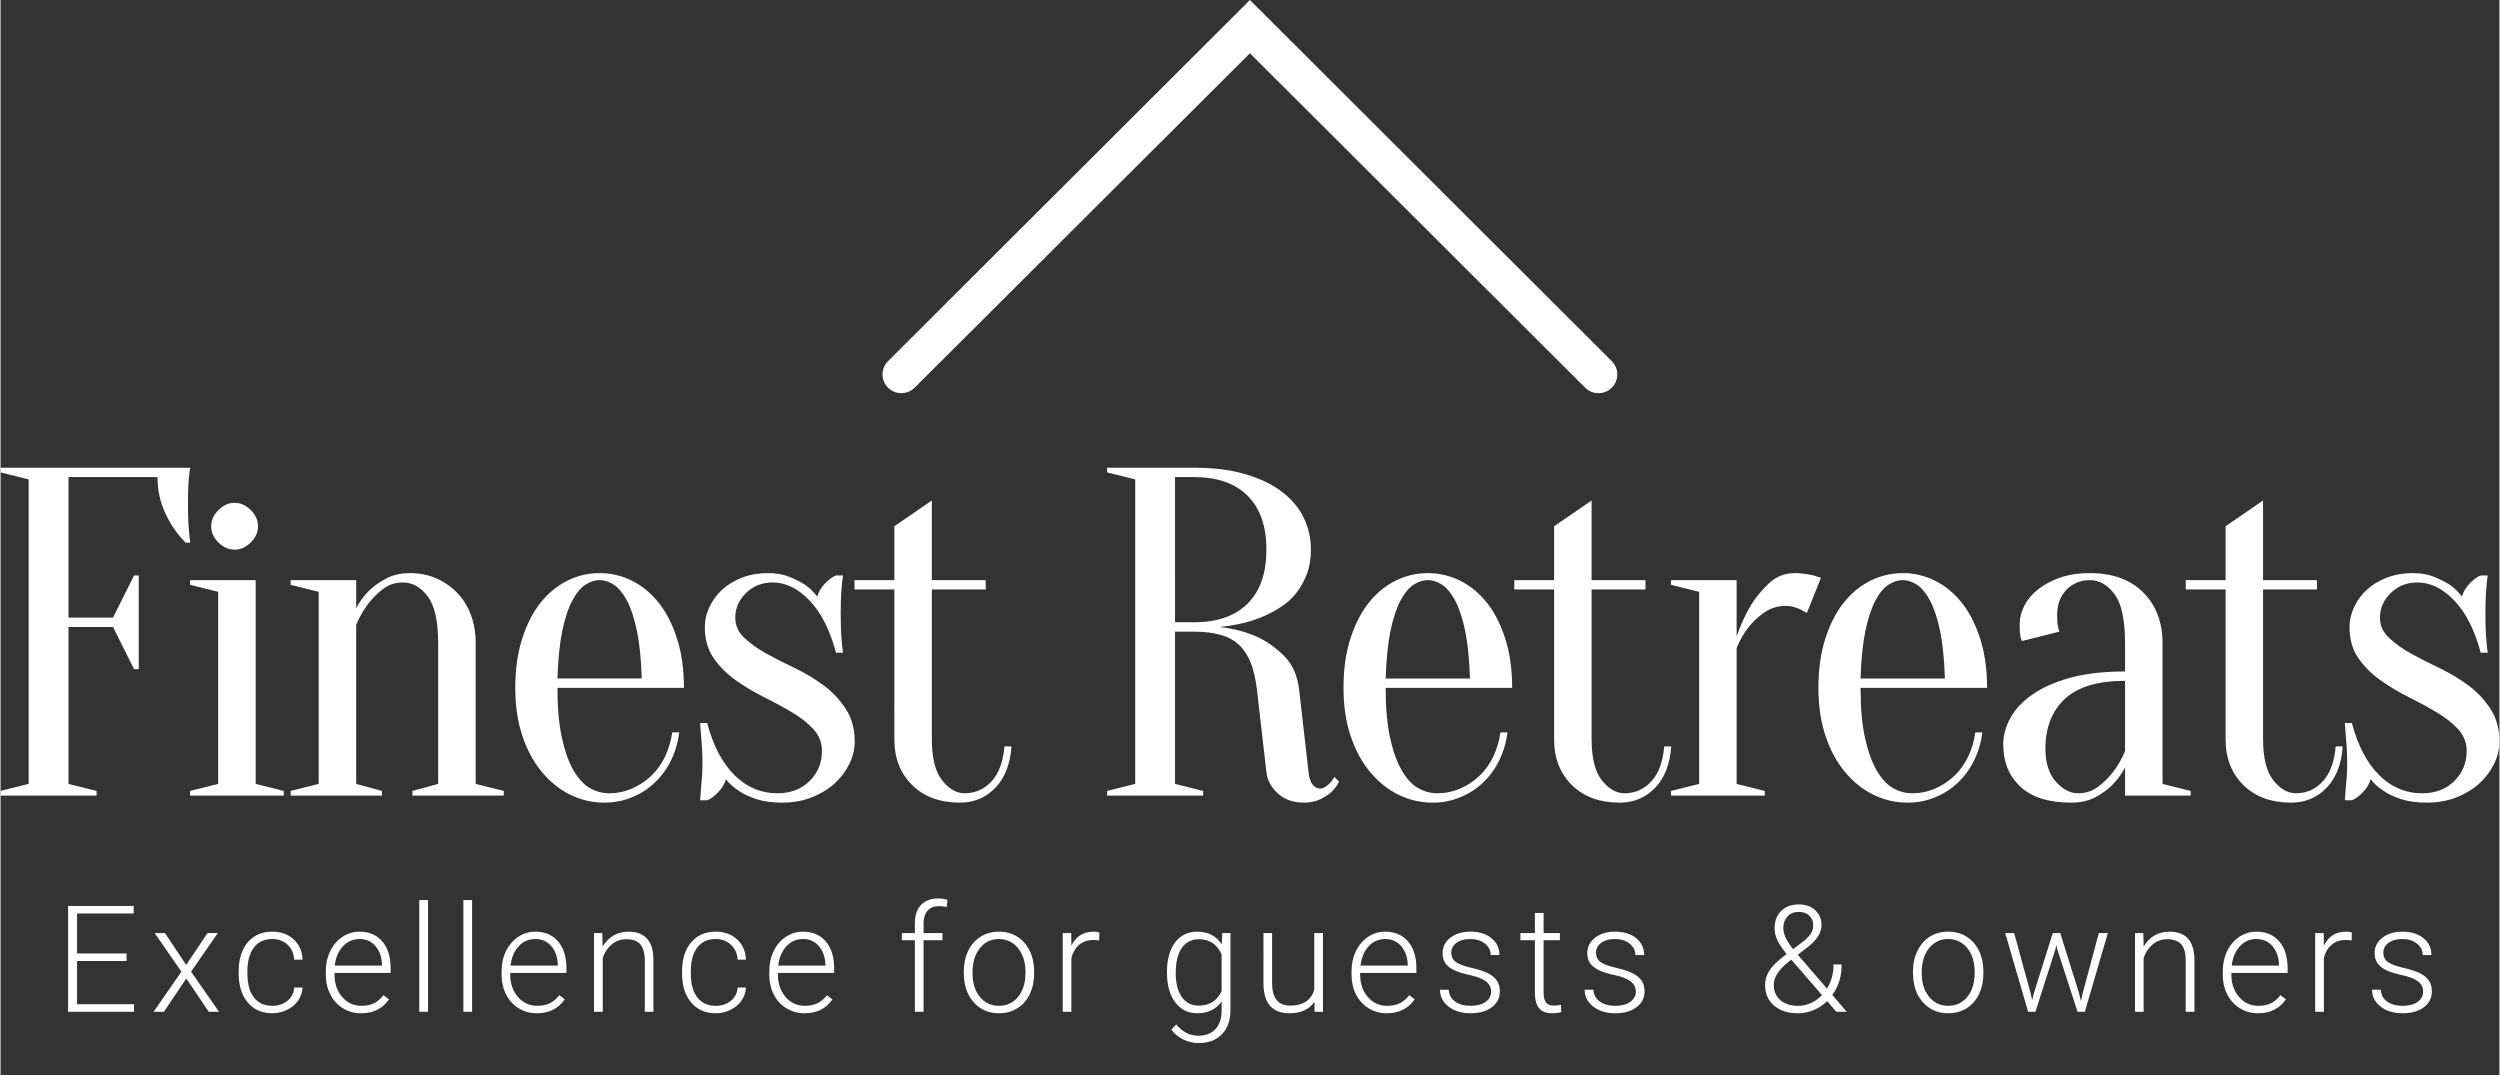
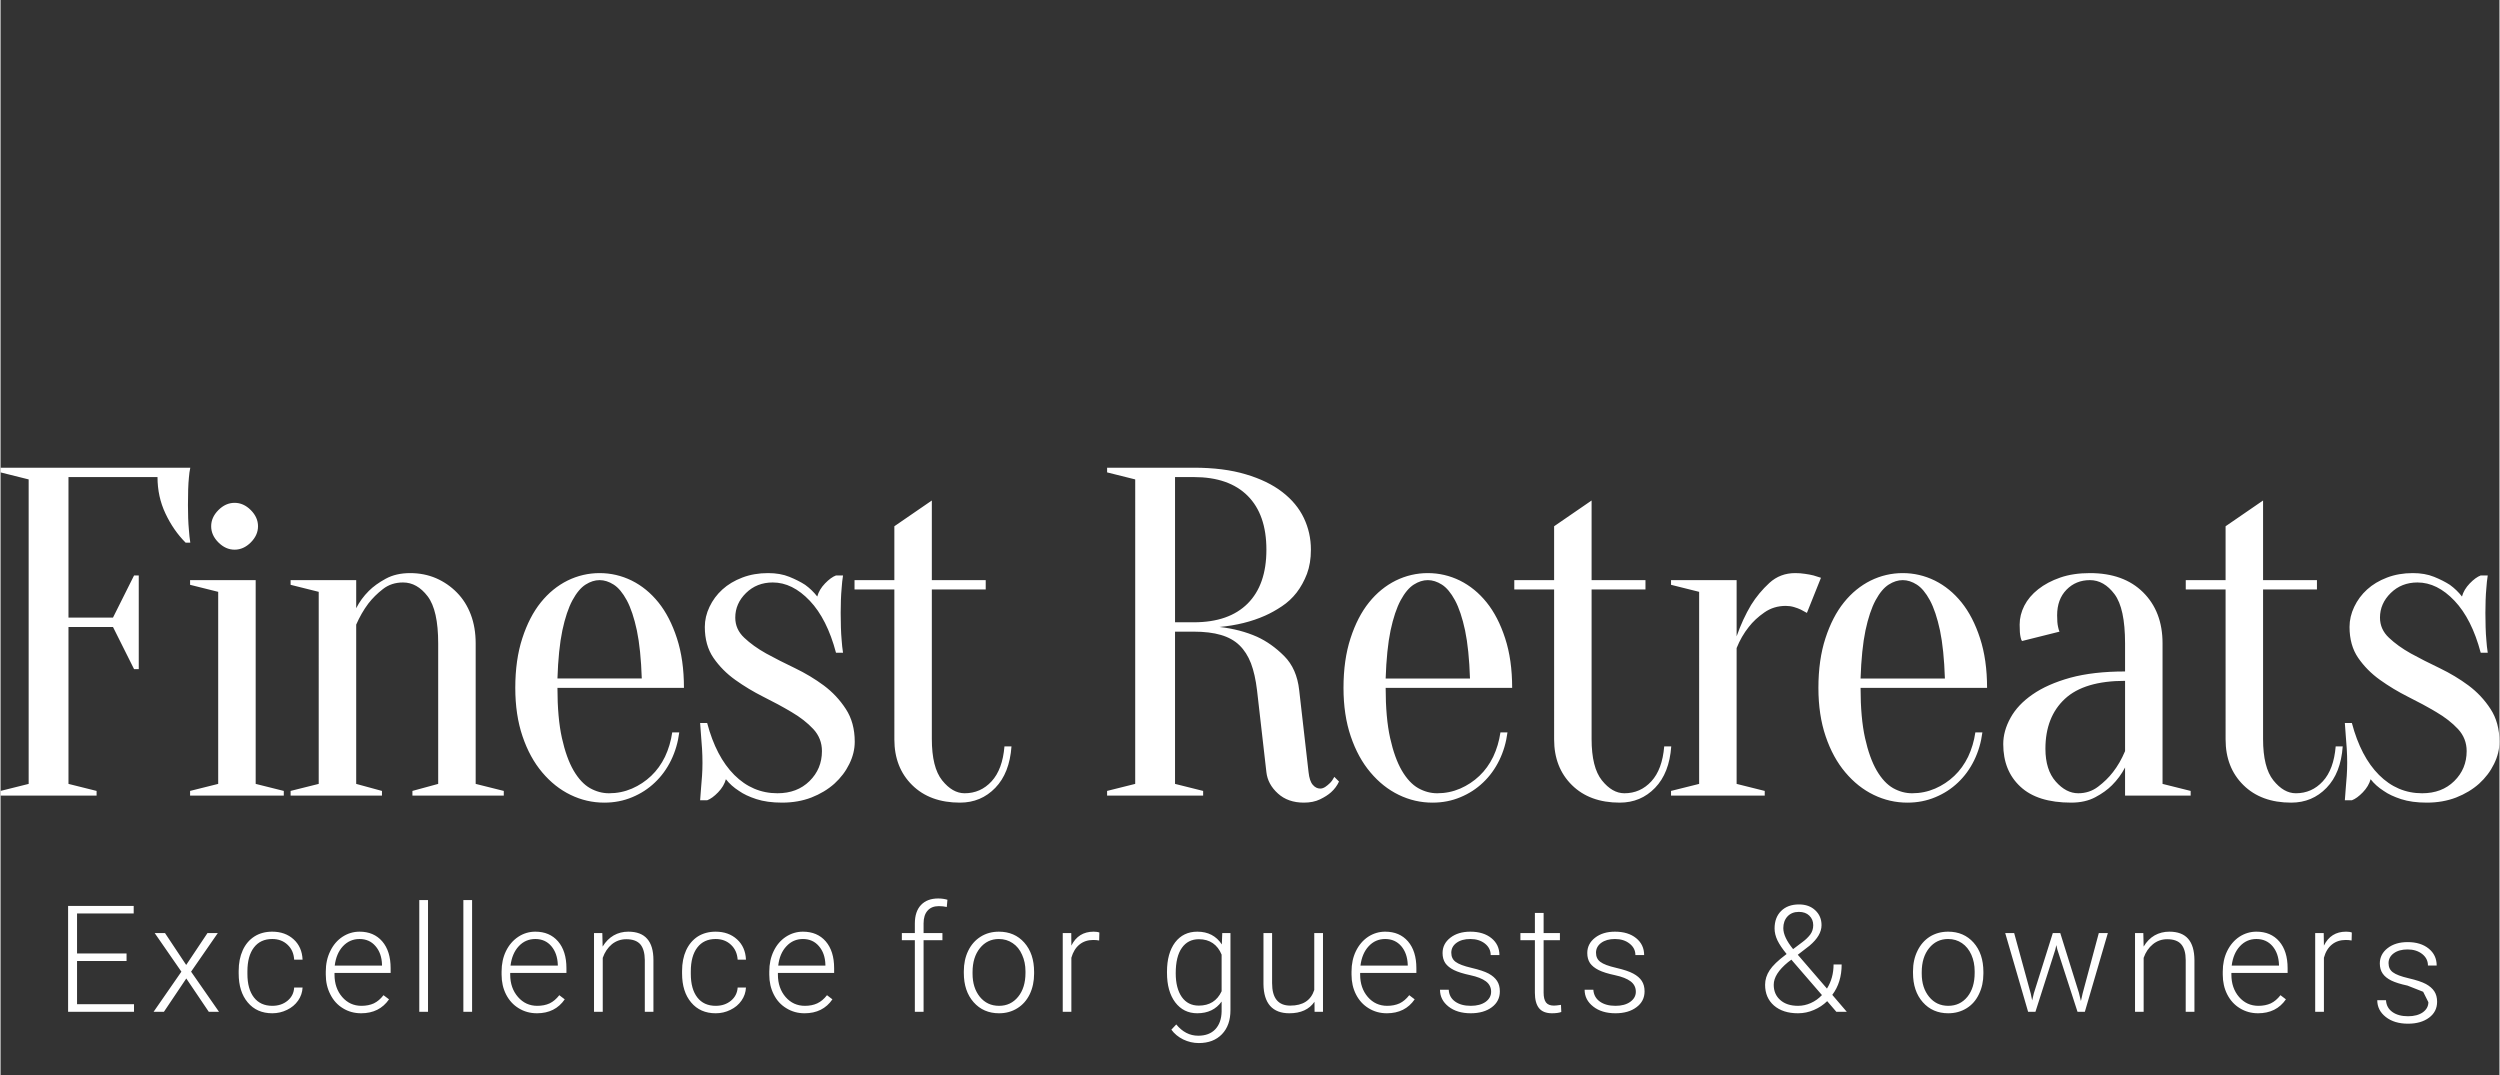
<svg xmlns="http://www.w3.org/2000/svg" width="5000" height="2150" viewBox="0 0 234.672 100.953">
  <rect x="0" y="0" width="234.672" height="100.953" fill="#333333" stroke="none" />
  <svg width="69" viewBox="0 0 100 53.512" preserveAspectRatio="none" height="36.922" x="82.828">
    <svg data-color="1" viewBox="0 23.244 100 53.512" width="100" height="53.512" fill="#FFF">
-       <path d="M50 23.244L.75 72.4c-1 1-1 2.613 0 3.615a2.576 2.576 0 0 0 3.626-.011L50 30.493l45.624 45.512c1.001 1 2.625 1 3.626.011 1-1 1-2.615 0-3.615L50 23.244z" />
-     </svg>
+       </svg>
  </svg>
  <svg width="234.672" viewBox="1.98 8.58 234.68 31.46" overflow="visible" preserveAspectRatio="none" height="31.453" y="43.922">
    <path fill="#FFF" d="M12.54 23.54H8.36v14.74l2.64.66v.44H1.98v-.44l2.64-.66V9.68l-2.64-.66v-.44H19.8q-.09.4-.13.92-.05.49-.07 1.13-.02.63-.02 1.47 0 .62.02 1.21t.07 1.12q.04.62.13 1.19h-.44q-1.14-1.14-1.89-2.73-.75-1.58-.75-3.43H8.36v13.2h4.18l1.98-3.96h.44v8.8h-.44l-1.98-3.96zm7.24 15.4l2.64-.66V20.24l-2.64-.66v-.44h6.16v19.14l2.64.66v.44h-8.8v-.44zm6.38-24.86q0 .84-.68 1.52t-1.52.68q-.84 0-1.52-.68t-.68-1.52q0-.84.68-1.52t1.52-.68q.84 0 1.52.68t.68 1.52zm3.06 24.86l2.64-.66V20.24l-2.64-.66v-.44h6.16v2.64q.44-.88 1.19-1.63.61-.61 1.58-1.14.97-.53 2.29-.53t2.44.48q1.12.49 1.96 1.35.84.85 1.3 2.06.46 1.21.46 2.71v13.2l2.64.66v.44h-8.58v-.44l2.42-.66v-13.2q0-3.12-.99-4.42-.99-1.3-2.31-1.3-1.1 0-1.89.62-.79.61-1.37 1.36-.66.88-1.14 1.98v14.96l2.42.66v.44h-8.58v-.44zm36.94-9.68H54.28q0 2.82.42 4.71.42 1.89 1.1 3.06.68 1.16 1.54 1.65.86.48 1.78.48 1.14 0 2.16-.44 1.01-.44 1.8-1.19t1.3-1.8q.5-1.06.68-2.29h.66q-.18 1.41-.77 2.62-.59 1.21-1.52 2.09-.92.88-2.13 1.38-1.21.51-2.62.51-1.67 0-3.17-.73-1.49-.72-2.66-2.11-1.17-1.38-1.85-3.39-.68-2-.68-4.55 0-2.64.66-4.66.66-2.03 1.74-3.37 1.08-1.34 2.51-2.05 1.43-.7 3.01-.7 1.58 0 3.01.7 1.43.71 2.51 2.05 1.08 1.34 1.74 3.37.66 2.02.66 4.66zm-7.92-10.12q-.66 0-1.32.42t-1.23 1.47q-.57 1.06-.95 2.84-.37 1.78-.46 4.51h7.92q-.09-2.73-.46-4.51-.38-1.78-.95-2.84-.57-1.05-1.23-1.47-.66-.42-1.32-.42zm17.14 20.9q-1.41 0-2.42-.33t-1.63-.77q-.75-.48-1.23-1.1-.18.66-.73 1.23t-1.03.75h-.66q.04-.57.09-1.19.04-.53.09-1.12.04-.59.04-1.21 0-.66-.04-1.32l-.09-1.19q-.05-.61-.09-1.23h.66q.84 3.17 2.55 4.88 1.72 1.72 4.05 1.72 1.85 0 3.01-1.14 1.17-1.15 1.17-2.82 0-1.19-.81-2.07-.82-.88-2.05-1.6-1.23-.73-2.64-1.43-1.41-.71-2.64-1.59-1.23-.88-2.05-2.07-.81-1.18-.81-2.9 0-.97.44-1.89.44-.93 1.21-1.63.77-.7 1.87-1.12 1.1-.42 2.42-.42 1.14 0 2 .35.86.35 1.48.75.66.48 1.14 1.1.18-.66.73-1.23t1.03-.75h.66q-.09.57-.13 1.19-.05.53-.07 1.14-.02.62-.02 1.19 0 .66.02 1.34t.07 1.21q.04.62.13 1.19h-.66q-.84-3.17-2.46-4.88-1.63-1.72-3.48-1.72-1.5 0-2.51.99-1.01.99-1.01 2.31 0 1.1.84 1.89.83.79 2.06 1.48 1.24.68 2.71 1.38 1.47.71 2.71 1.63 1.23.92 2.06 2.2.84 1.28.84 3.08 0 1.06-.51 2.09-.5 1.03-1.4 1.85-.91.81-2.16 1.3-1.25.48-2.75.48zm14.06-20.9h5.06v.88h-5.06v14.04q0 2.68.97 3.89t2.11 1.21q1.5 0 2.53-1.12 1.03-1.12 1.21-3.28h.66q-.18 2.51-1.52 3.89-1.34 1.39-3.32 1.39-2.82 0-4.49-1.65-1.67-1.65-1.67-4.29V20.02h-3.74v-.88h3.74v-5.06l3.52-2.42v7.48zM105.9 8.58h8.14q2.82 0 4.88.62 2.07.61 3.44 1.67 1.36 1.05 2.02 2.44.66 1.39.66 2.97 0 1.28-.37 2.27-.38.99-.97 1.76-.6.77-1.39 1.29-.79.53-1.58.88-1.89.84-4.27 1.06 1.94.22 3.52.92 1.36.62 2.55 1.81 1.19 1.19 1.41 3.21l.88 7.7q.09.84.4 1.19.3.35.7.35.22 0 .46-.15.24-.16.46-.38.22-.22.4-.57l.44.44q-.26.57-.75 1.01-.39.35-1.03.66-.64.31-1.52.31-1.5 0-2.44-.86-.95-.86-1.08-2l-.88-7.7q-.18-1.5-.57-2.53-.4-1.03-1.08-1.69-.68-.66-1.74-.97-1.05-.31-2.55-.31h-1.76v14.3l2.64.66v.44h-9.02v-.44l2.64-.66V9.68l-2.64-.66v-.44zm14.96 7.7q0-3.3-1.76-5.06-1.76-1.76-5.06-1.76h-1.76V23.1h1.76q3.3 0 5.06-1.76 1.76-1.76 1.76-5.06zm23.08 12.98h-11.88q0 2.82.42 4.71.42 1.89 1.1 3.06.68 1.16 1.54 1.65.86.48 1.78.48 1.14 0 2.16-.44 1.01-.44 1.8-1.19t1.3-1.8q.5-1.06.68-2.29h.66q-.18 1.41-.77 2.62-.59 1.21-1.52 2.09-.92.88-2.13 1.38-1.21.51-2.62.51-1.67 0-3.17-.73-1.49-.72-2.66-2.11-1.17-1.38-1.85-3.39-.68-2-.68-4.55 0-2.64.66-4.66.66-2.03 1.74-3.37 1.08-1.34 2.51-2.05 1.43-.7 3.01-.7 1.58 0 3.01.7 1.43.71 2.51 2.05 1.08 1.34 1.74 3.37.66 2.02.66 4.66zm-7.92-10.12q-.66 0-1.32.42t-1.23 1.47q-.57 1.06-.95 2.84-.37 1.78-.46 4.51h7.92q-.09-2.73-.46-4.51-.38-1.78-.95-2.84-.57-1.05-1.23-1.47-.66-.42-1.32-.42zm15.38 0h5.06v.88h-5.06v14.04q0 2.68.97 3.89t2.11 1.21q1.5 0 2.53-1.12 1.03-1.12 1.21-3.28h.66q-.18 2.51-1.52 3.89-1.34 1.39-3.32 1.39-2.82 0-4.49-1.65-1.67-1.65-1.67-4.29V20.02h-3.74v-.88h3.74v-5.06l3.52-2.42v7.48zm13.62 6.38v12.76l2.64.66v.44h-8.8v-.44l2.64-.66V20.24l-2.64-.66v-.44h6.16v5.28q.57-1.63 1.36-2.95.71-1.14 1.72-2.07 1.01-.92 2.42-.92.48 0 .92.07.44.06.8.15.39.13.7.22l-1.32 3.3q-.26-.13-.57-.31-.27-.13-.64-.24-.37-.11-.77-.11-1.14 0-2.02.62-.88.61-1.46 1.36-.7.88-1.14 1.98zm23.52 3.74h-11.88q0 2.82.42 4.71.42 1.89 1.1 3.06.68 1.16 1.54 1.65.86.48 1.78.48 1.14 0 2.16-.44 1.01-.44 1.8-1.19t1.3-1.8q.5-1.06.68-2.29h.66q-.18 1.41-.77 2.62-.59 1.21-1.52 2.09-.92.88-2.13 1.38-1.21.51-2.62.51-1.67 0-3.17-.73-1.49-.72-2.66-2.11-1.17-1.38-1.85-3.39-.68-2-.68-4.55 0-2.64.66-4.66.66-2.03 1.74-3.37 1.08-1.34 2.51-2.05 1.43-.7 3.01-.7 1.58 0 3.01.7 1.43.71 2.51 2.05 1.08 1.34 1.74 3.37.66 2.02.66 4.66zm-7.92-10.12q-.66 0-1.32.42t-1.23 1.47q-.57 1.06-.95 2.84-.37 1.78-.46 4.51h7.92q-.09-2.73-.46-4.51-.38-1.78-.95-2.84-.57-1.05-1.23-1.47-.66-.42-1.32-.42zM201.5 35.2v-6.6q-3.83 0-5.65 1.69-1.83 1.7-1.83 4.69 0 1.98.97 3.08t2.11 1.1q1.06 0 1.87-.62.81-.61 1.39-1.36.66-.84 1.14-1.98zm-3.3-16.06q-1.32 0-2.2.9-.88.9-.88 2.4 0 .35.02.62.02.26.07.48.04.22.13.44l-3.52.88q-.09-.13-.13-.35-.05-.22-.07-.49-.02-.26-.02-.7 0-.92.44-1.78t1.3-1.54q.86-.68 2.07-1.1 1.21-.42 2.79-.42 3.17 0 4.99 1.8 1.83 1.81 1.83 4.8v13.2l2.64.66v.44h-6.16v-2.64q-.48.92-1.23 1.67-.62.62-1.56 1.12-.95.51-2.27.51-3.17 0-4.77-1.5-1.61-1.49-1.61-4 0-1.23.68-2.46.68-1.24 2.07-2.2 1.39-.97 3.54-1.57 2.16-.59 5.15-.59v-2.64q0-3.3-.99-4.62-.99-1.32-2.31-1.32zm16.26 0h5.06v.88h-5.06v14.04q0 2.68.97 3.89t2.11 1.21q1.5 0 2.53-1.12 1.03-1.12 1.21-3.28h.66q-.18 2.51-1.52 3.89-1.34 1.39-3.32 1.39-2.82 0-4.49-1.65-1.67-1.65-1.67-4.29V20.02h-3.74v-.88h3.74v-5.06l3.52-2.42v7.48zm15.38 20.9q-1.41 0-2.42-.33t-1.63-.77q-.75-.48-1.23-1.1-.18.66-.73 1.23t-1.03.75h-.66q.04-.57.09-1.19.04-.53.09-1.12.04-.59.04-1.21 0-.66-.04-1.32l-.09-1.19q-.05-.61-.09-1.23h.66q.84 3.17 2.55 4.88 1.72 1.72 4.05 1.72 1.85 0 3.01-1.14 1.17-1.15 1.17-2.82 0-1.19-.81-2.07-.82-.88-2.05-1.6-1.23-.73-2.64-1.43-1.41-.71-2.64-1.59-1.23-.88-2.05-2.07-.81-1.18-.81-2.9 0-.97.44-1.89.44-.93 1.21-1.63.77-.7 1.87-1.12 1.1-.42 2.42-.42 1.14 0 2 .35.86.35 1.48.75.66.48 1.14 1.1.18-.66.73-1.23t1.03-.75h.66q-.09.57-.13 1.19-.05.53-.07 1.14-.02.62-.02 1.19 0 .66.02 1.34t.07 1.21q.04.62.13 1.19h-.66q-.84-3.17-2.46-4.88-1.63-1.72-3.48-1.72-1.5 0-2.51.99-1.01.99-1.01 2.31 0 1.1.84 1.89.83.79 2.06 1.48 1.24.68 2.71 1.38 1.47.71 2.71 1.63 1.23.92 2.06 2.2.84 1.28.84 3.08 0 1.06-.51 2.09-.5 1.03-1.4 1.85-.91.81-2.16 1.3-1.25.48-2.75.48z" />
  </svg>
  <svg width="221.984" viewBox="1.26 2.34 221.99 13.59" overflow="visible" preserveAspectRatio="none" height="13.578" x="6.344" y="84.375">
-     <path fill="#FFF" d="M6.75 7.51v.71H2.1v4.06h5.35v.71H1.26V3.04h6.16v.71H2.1v3.76h4.65zm3.61-1.92l1.99 3 2-3h.97l-2.51 3.63 2.62 3.77h-.96l-2.11-3.13-2.1 3.13h-.97l2.61-3.77-2.51-3.63h.97zm10.08 6.84q.85 0 1.43-.48t.62-1.24h.79q-.03.67-.42 1.23-.39.56-1.04.87-.65.32-1.38.32-1.46 0-2.31-1.02-.85-1.01-.85-2.72v-.24q0-1.1.38-1.94.38-.84 1.1-1.3.71-.45 1.67-.45 1.22 0 2.01.72.79.72.84 1.91h-.79q-.05-.87-.62-1.4-.57-.54-1.44-.54-1.11 0-1.72.8-.61.8-.61 2.24v.24q0 1.42.61 2.21t1.73.79zm8.34.7q-.95 0-1.71-.47-.76-.46-1.18-1.3-.43-.83-.43-1.86v-.29q0-1.07.42-1.92.41-.86 1.15-1.35.74-.48 1.6-.48 1.34 0 2.13.91.79.92.79 2.52v.45h-5.27v.16q0 1.26.72 2.1.72.83 1.81.83.66 0 1.16-.23.5-.24.91-.77l.52.39q-.91 1.31-2.62 1.31zm-.15-6.98q-.92 0-1.56.68-.63.68-.77 1.82h4.44v-.09q-.03-1.07-.61-1.74-.57-.67-1.5-.67zm6.43-3.66v10.5h-.82V2.49h.82zm4.14 0v10.5h-.82V2.49h.82zm6.09 10.64q-.95 0-1.71-.47-.76-.46-1.19-1.3-.42-.83-.42-1.86v-.29q0-1.07.41-1.92.42-.86 1.16-1.35.73-.48 1.6-.48 1.34 0 2.13.91.79.92.79 2.52v.45h-5.28v.16q0 1.26.73 2.1.72.83 1.81.83.66 0 1.16-.23.5-.24.91-.77l.51.39q-.9 1.31-2.61 1.31zm-.15-6.98q-.93 0-1.56.68t-.77 1.82h4.44v-.09q-.04-1.07-.61-1.74-.57-.67-1.5-.67zm5.51-.56h.78l.03 1.27q.42-.69 1.04-1.05.62-.35 1.37-.35 1.19 0 1.77.67.59.66.59 2v4.86h-.81V8.13q-.01-.99-.42-1.48-.42-.48-1.32-.48-.76 0-1.35.47-.58.48-.86 1.28v5.07h-.82v-7.4zm11.43 6.84q.85 0 1.43-.48t.63-1.24h.78q-.03.67-.42 1.23-.39.56-1.04.87-.64.32-1.38.32-1.46 0-2.31-1.02-.85-1.01-.85-2.72v-.24q0-1.1.38-1.94.39-.84 1.1-1.3.72-.45 1.67-.45 1.22 0 2.01.72.79.72.84 1.91h-.78q-.06-.87-.63-1.4-.57-.54-1.44-.54-1.11 0-1.72.8-.61.8-.61 2.24v.24q0 1.42.61 2.21t1.73.79zm8.34.7q-.94 0-1.7-.47-.77-.46-1.19-1.3-.42-.83-.42-1.86v-.29q0-1.07.41-1.92.41-.86 1.15-1.35.74-.48 1.6-.48 1.35 0 2.14.91.79.92.79 2.52v.45h-5.28v.16q0 1.26.72 2.1.72.83 1.82.83.65 0 1.15-.23.51-.24.92-.77l.51.39q-.9 1.31-2.62 1.31zm-.15-6.98q-.92 0-1.55.68-.64.68-.77 1.82h4.43v-.09q-.03-1.07-.61-1.74-.57-.67-1.5-.67zm11.33 6.84h-.82V6.26h-1.22v-.67h1.22V4.7q0-1.14.58-1.75.58-.61 1.61-.61.46 0 .87.12l-.06.68q-.35-.08-.75-.08-.68 0-1.05.42-.38.42-.38 1.2v.91h1.77v.67H81.6v6.73zm3.78-3.65v-.16q0-1.07.41-1.92.41-.85 1.17-1.33.75-.47 1.71-.47 1.48 0 2.39 1.03.92 1.04.92 2.75v.17q0 1.07-.41 1.93-.42.86-1.17 1.32-.75.47-1.71.47-1.47 0-2.39-1.04-.92-1.04-.92-2.75zm.82-.08v.15q0 1.32.68 2.17.69.85 1.81.85 1.1 0 1.79-.85t.69-2.24v-.16q0-.85-.32-1.55-.31-.71-.88-1.09-.57-.39-1.3-.39-1.09 0-1.78.86t-.69 2.25zm11.91-3.72l-.02.75q-.26-.05-.56-.05-.76 0-1.29.43t-.76 1.24v5.08h-.81v-7.4h.8l.01 1.18q.65-1.31 2.09-1.31.34 0 .54.08zm6.35 3.79v-.11q0-1.73.76-2.75.77-1.01 2.09-1.01 1.51 0 2.3 1.2l.04-1.07h.77v7.25q0 1.43-.8 2.26-.8.83-2.17.83-.77 0-1.47-.34-.7-.35-1.11-.92l.46-.49q.87 1.06 2.06 1.06 1.03 0 1.6-.6.58-.61.6-1.68v-.93q-.79 1.1-2.29 1.1-1.29 0-2.07-1.03-.77-1.03-.77-2.77zm.82.04q0 1.41.57 2.23.57.81 1.6.81 1.51 0 2.14-1.35V7.62q-.29-.71-.83-1.08-.54-.37-1.3-.37-1.03 0-1.6.81-.58.81-.58 2.39zm13.04 3.62l-.01-.94q-.74 1.08-2.36 1.08-1.18 0-1.8-.69-.61-.69-.63-2.04V5.59h.81v4.71q0 2.11 1.71 2.11 1.78 0 2.25-1.47V5.59h.82v7.4h-.79zm6.78.14q-.94 0-1.7-.47-.76-.46-1.19-1.3-.42-.83-.42-1.86v-.29q0-1.07.41-1.92.42-.86 1.15-1.35.74-.48 1.6-.48 1.35 0 2.14.91.79.92.79 2.52v.45h-5.28v.16q0 1.26.72 2.1.72.83 1.82.83.65 0 1.16-.23.5-.24.91-.77l.51.39q-.9 1.31-2.62 1.31zm-.15-6.98q-.92 0-1.55.68t-.77 1.82h4.44v-.09q-.04-1.07-.61-1.74-.58-.67-1.51-.67zm9.95 4.96q0-.61-.49-.98t-1.47-.58q-.98-.21-1.53-.48-.54-.27-.81-.65-.26-.39-.26-.95 0-.87.73-1.44t1.88-.57q1.23 0 1.98.61t.75 1.59h-.82q0-.65-.54-1.08-.55-.43-1.37-.43-.81 0-1.3.36t-.49.93q0 .56.41.86.41.31 1.48.56 1.08.25 1.62.54.53.29.79.69.26.4.26.98 0 .93-.75 1.49-.76.57-1.98.57-1.29 0-2.09-.63-.8-.63-.8-1.58h.82q.04.71.6 1.11.56.4 1.47.4.86 0 1.39-.37.52-.38.52-.95zm4.11-7.41h.82v1.89h1.53v.67h-1.53v4.93q0 .62.22.92.23.3.75.3.2 0 .66-.07l.03.67q-.32.12-.87.12-.84 0-1.23-.49-.38-.49-.38-1.44V6.26h-1.36v-.67h1.36V3.7zm9.48 7.41q0-.61-.49-.98t-1.47-.58q-.99-.21-1.53-.48t-.81-.65q-.26-.39-.26-.95 0-.87.73-1.44t1.87-.57q1.24 0 1.99.61t.75 1.59h-.82q0-.65-.55-1.08-.54-.43-1.37-.43-.8 0-1.29.36t-.49.93q0 .56.41.86.4.31 1.48.56 1.08.25 1.61.54.54.29.8.69.26.4.26.98 0 .93-.76 1.49-.75.57-1.97.57-1.29 0-2.09-.63-.81-.63-.81-1.58h.82q.05.71.61 1.11.56.4 1.47.4.86 0 1.38-.37.53-.38.53-.95zm14.07-3.48l.09-.07q-.59-.72-.86-1.28-.27-.57-.27-1.12 0-1.04.62-1.65.62-.61 1.67-.61.95 0 1.53.55.59.55.59 1.4 0 .98-1.13 1.93l-1.1.85 2.74 3.18q.62-1 .62-2.27h.76q0 1.69-.88 2.86l1.36 1.59h-.98l-.86-1q-.54.53-1.25.83-.71.31-1.49.31-1.42 0-2.26-.73-.83-.73-.83-1.95 0-.72.43-1.37.42-.64 1.5-1.45zm1.16 4.8q.62 0 1.2-.26.59-.26 1.05-.75l-2.78-3.22-.09-.11-.32.24q-1.34 1.1-1.34 2.12 0 .9.62 1.44.61.54 1.66.54zm-1.38-7.3q0 .84.92 1.97l.9-.68q.43-.32.71-.69.28-.38.28-.88 0-.54-.37-.9-.36-.35-.98-.35-.67 0-1.07.43-.39.43-.39 1.1zm12.18 4.21v-.16q0-1.07.42-1.92.41-.85 1.16-1.33.76-.47 1.72-.47 1.47 0 2.39 1.03.92 1.04.92 2.75v.17q0 1.07-.42 1.93-.41.86-1.16 1.32-.76.47-1.72.47-1.47 0-2.39-1.04-.92-1.04-.92-2.75zm.82-.08v.15q0 1.32.69 2.17.69.85 1.8.85t1.8-.85q.68-.85.68-2.24v-.16q0-.85-.31-1.55-.32-.71-.88-1.09-.57-.39-1.3-.39-1.1 0-1.79.86t-.69 2.25zm8.68-3.67l1.56 5.7.13.63.16-.67 1.78-5.66h.7l1.75 5.61.19.78.16-.71 1.52-5.68h.85l-2.16 7.4h-.69l-1.9-5.87-.09-.4-.09.41-1.87 5.86h-.69l-2.15-7.4h.84zm11.35 0h.78l.03 1.27q.41-.69 1.03-1.05.63-.35 1.38-.35 1.19 0 1.77.67.58.66.59 2v4.86h-.82V8.13q0-.99-.42-1.48-.41-.48-1.32-.48-.76 0-1.34.47-.59.48-.87 1.28v5.07h-.81v-7.4zm11.55 7.54q-.94 0-1.7-.47-.76-.46-1.19-1.3-.42-.83-.42-1.86v-.29q0-1.07.41-1.92.42-.86 1.15-1.35.74-.48 1.6-.48 1.35 0 2.14.91.79.92.79 2.52v.45h-5.28v.16q0 1.26.72 2.1.72.83 1.82.83.65 0 1.16-.23.5-.24.91-.77l.51.39q-.9 1.31-2.62 1.31zm-.15-6.98q-.92 0-1.55.68t-.77 1.82h4.44v-.09q-.04-1.07-.61-1.74-.58-.67-1.51-.67zm8.96-.61l-.02.75q-.26-.05-.55-.05-.77 0-1.3.43t-.75 1.24v5.08h-.82v-7.4h.8l.02 1.18q.64-1.31 2.08-1.31.34 0 .54.08zm6.7 5.57q0-.61-.49-.98t-1.47-.58q-.98-.21-1.53-.48-.54-.27-.8-.65-.27-.39-.27-.95 0-.87.73-1.44t1.88-.57q1.23 0 1.98.61t.75 1.59h-.82q0-.65-.54-1.08-.55-.43-1.37-.43-.81 0-1.3.36t-.49.93q0 .56.41.86.41.31 1.48.56 1.08.25 1.62.54.53.29.79.69.26.4.26.98 0 .93-.75 1.49-.76.57-1.98.57-1.29 0-2.09-.63-.8-.63-.8-1.58h.82q.04.71.6 1.11.56.4 1.47.4.86 0 1.39-.37.52-.38.52-.95z" />
+     <path fill="#FFF" d="M6.75 7.51v.71H2.1v4.06h5.35v.71H1.26V3.04h6.16v.71H2.1v3.76h4.65zm3.61-1.92l1.99 3 2-3h.97l-2.51 3.63 2.62 3.77h-.96l-2.11-3.13-2.1 3.13h-.97l2.61-3.77-2.51-3.63h.97zm10.08 6.84q.85 0 1.43-.48t.62-1.24h.79q-.03.67-.42 1.23-.39.56-1.04.87-.65.32-1.38.32-1.46 0-2.31-1.02-.85-1.01-.85-2.72v-.24q0-1.1.38-1.94.38-.84 1.1-1.3.71-.45 1.67-.45 1.22 0 2.01.72.79.72.84 1.91h-.79q-.05-.87-.62-1.4-.57-.54-1.44-.54-1.11 0-1.72.8-.61.8-.61 2.24v.24q0 1.42.61 2.21t1.73.79zm8.34.7q-.95 0-1.71-.47-.76-.46-1.18-1.3-.43-.83-.43-1.86v-.29q0-1.07.42-1.92.41-.86 1.15-1.35.74-.48 1.6-.48 1.34 0 2.13.91.79.92.79 2.52v.45h-5.27v.16q0 1.26.72 2.1.72.83 1.81.83.66 0 1.16-.23.5-.24.91-.77l.52.39q-.91 1.31-2.62 1.31zm-.15-6.98q-.92 0-1.56.68-.63.68-.77 1.82h4.44v-.09q-.03-1.07-.61-1.74-.57-.67-1.5-.67zm6.43-3.66v10.5h-.82V2.49h.82zm4.14 0v10.5h-.82V2.49h.82zm6.09 10.64q-.95 0-1.71-.47-.76-.46-1.19-1.3-.42-.83-.42-1.86v-.29q0-1.07.41-1.92.42-.86 1.16-1.35.73-.48 1.6-.48 1.34 0 2.13.91.79.92.79 2.52v.45h-5.28v.16q0 1.26.73 2.1.72.83 1.81.83.66 0 1.16-.23.5-.24.91-.77l.51.39q-.9 1.31-2.61 1.31zm-.15-6.98q-.93 0-1.56.68t-.77 1.82h4.44v-.09q-.04-1.07-.61-1.74-.57-.67-1.5-.67zm5.51-.56h.78l.03 1.27q.42-.69 1.04-1.05.62-.35 1.37-.35 1.19 0 1.77.67.59.66.59 2v4.86h-.81V8.13q-.01-.99-.42-1.48-.42-.48-1.32-.48-.76 0-1.35.47-.58.48-.86 1.28v5.07h-.82v-7.4zm11.43 6.84q.85 0 1.43-.48t.63-1.24h.78q-.03.67-.42 1.23-.39.56-1.04.87-.64.32-1.38.32-1.46 0-2.31-1.02-.85-1.01-.85-2.72v-.24q0-1.1.38-1.94.39-.84 1.1-1.3.72-.45 1.67-.45 1.22 0 2.01.72.79.72.84 1.91h-.78q-.06-.87-.63-1.4-.57-.54-1.44-.54-1.11 0-1.72.8-.61.8-.61 2.24v.24q0 1.42.61 2.21t1.73.79zm8.34.7q-.94 0-1.7-.47-.77-.46-1.19-1.3-.42-.83-.42-1.86v-.29q0-1.07.41-1.92.41-.86 1.15-1.35.74-.48 1.6-.48 1.35 0 2.14.91.79.92.79 2.52v.45h-5.28v.16q0 1.26.72 2.1.72.83 1.82.83.65 0 1.15-.23.51-.24.92-.77l.51.39q-.9 1.31-2.62 1.31zm-.15-6.98q-.92 0-1.55.68-.64.68-.77 1.82h4.43v-.09q-.03-1.07-.61-1.74-.57-.67-1.5-.67zm11.33 6.84h-.82V6.26h-1.22v-.67h1.22V4.7q0-1.14.58-1.75.58-.61 1.61-.61.46 0 .87.12l-.06.68q-.35-.08-.75-.08-.68 0-1.05.42-.38.42-.38 1.2v.91h1.77v.67H81.6v6.73zm3.78-3.65v-.16q0-1.07.41-1.92.41-.85 1.17-1.33.75-.47 1.71-.47 1.48 0 2.39 1.03.92 1.04.92 2.75v.17q0 1.07-.41 1.93-.42.86-1.17 1.32-.75.47-1.71.47-1.47 0-2.39-1.04-.92-1.04-.92-2.75zm.82-.08v.15q0 1.32.68 2.17.69.85 1.81.85 1.1 0 1.79-.85t.69-2.24v-.16q0-.85-.32-1.55-.31-.71-.88-1.09-.57-.39-1.3-.39-1.09 0-1.78.86t-.69 2.25zm11.91-3.72l-.02.75q-.26-.05-.56-.05-.76 0-1.29.43t-.76 1.24v5.08h-.81v-7.4h.8l.01 1.18q.65-1.31 2.09-1.31.34 0 .54.08zm6.35 3.79v-.11q0-1.73.76-2.75.77-1.01 2.09-1.01 1.51 0 2.3 1.2l.04-1.07h.77v7.25q0 1.43-.8 2.26-.8.83-2.17.83-.77 0-1.47-.34-.7-.35-1.11-.92l.46-.49q.87 1.06 2.06 1.06 1.03 0 1.6-.6.58-.61.6-1.68v-.93q-.79 1.1-2.29 1.1-1.29 0-2.07-1.03-.77-1.03-.77-2.77zm.82.04q0 1.41.57 2.23.57.81 1.6.81 1.51 0 2.14-1.35V7.62q-.29-.71-.83-1.08-.54-.37-1.3-.37-1.03 0-1.6.81-.58.81-.58 2.39zm13.04 3.62l-.01-.94q-.74 1.08-2.36 1.08-1.18 0-1.8-.69-.61-.69-.63-2.04V5.59h.81v4.71q0 2.11 1.71 2.11 1.78 0 2.25-1.47V5.59h.82v7.4h-.79zm6.78.14q-.94 0-1.7-.47-.76-.46-1.19-1.3-.42-.83-.42-1.86v-.29q0-1.07.41-1.92.42-.86 1.15-1.35.74-.48 1.6-.48 1.35 0 2.14.91.79.92.79 2.52v.45h-5.28v.16q0 1.26.72 2.1.72.83 1.82.83.65 0 1.16-.23.5-.24.91-.77l.51.39q-.9 1.31-2.62 1.31zm-.15-6.98q-.92 0-1.55.68t-.77 1.82h4.44v-.09q-.04-1.07-.61-1.74-.58-.67-1.51-.67zm9.95 4.96q0-.61-.49-.98t-1.47-.58q-.98-.21-1.53-.48-.54-.27-.81-.65-.26-.39-.26-.95 0-.87.73-1.44t1.88-.57q1.23 0 1.98.61t.75 1.59h-.82q0-.65-.54-1.08-.55-.43-1.37-.43-.81 0-1.3.36t-.49.93q0 .56.41.86.41.31 1.48.56 1.08.25 1.62.54.53.29.79.69.26.4.26.98 0 .93-.75 1.49-.76.57-1.98.57-1.29 0-2.09-.63-.8-.63-.8-1.58h.82q.04.71.6 1.11.56.4 1.47.4.86 0 1.39-.37.52-.38.52-.95zm4.11-7.41h.82v1.89h1.53v.67h-1.53v4.93q0 .62.22.92.23.3.75.3.2 0 .66-.07l.03.67q-.32.12-.87.12-.84 0-1.23-.49-.38-.49-.38-1.44V6.26h-1.36v-.67h1.36V3.7zm9.48 7.41q0-.61-.49-.98t-1.47-.58q-.99-.21-1.53-.48t-.81-.65q-.26-.39-.26-.95 0-.87.73-1.44t1.87-.57q1.24 0 1.99.61t.75 1.59h-.82q0-.65-.55-1.08-.54-.43-1.37-.43-.8 0-1.29.36t-.49.93q0 .56.41.86.4.31 1.48.56 1.08.25 1.61.54.54.29.8.69.26.4.26.98 0 .93-.76 1.49-.75.57-1.97.57-1.29 0-2.09-.63-.81-.63-.81-1.58h.82q.05.71.61 1.11.56.4 1.47.4.86 0 1.38-.37.53-.38.53-.95zm14.07-3.48l.09-.07q-.59-.72-.86-1.28-.27-.57-.27-1.12 0-1.04.62-1.65.62-.61 1.67-.61.95 0 1.53.55.59.55.59 1.4 0 .98-1.13 1.93l-1.1.85 2.74 3.18q.62-1 .62-2.27h.76q0 1.69-.88 2.86l1.36 1.59h-.98l-.86-1q-.54.53-1.25.83-.71.31-1.49.31-1.42 0-2.26-.73-.83-.73-.83-1.95 0-.72.43-1.37.42-.64 1.5-1.45zm1.16 4.8q.62 0 1.2-.26.59-.26 1.05-.75l-2.78-3.22-.09-.11-.32.24q-1.34 1.1-1.34 2.12 0 .9.62 1.44.61.54 1.66.54zm-1.38-7.3q0 .84.92 1.97l.9-.68q.43-.32.71-.69.28-.38.28-.88 0-.54-.37-.9-.36-.35-.98-.35-.67 0-1.07.43-.39.43-.39 1.1zm12.18 4.21v-.16q0-1.07.42-1.92.41-.85 1.16-1.33.76-.47 1.72-.47 1.47 0 2.39 1.03.92 1.04.92 2.75v.17q0 1.07-.42 1.93-.41.86-1.16 1.32-.76.47-1.72.47-1.47 0-2.39-1.04-.92-1.04-.92-2.75zm.82-.08v.15q0 1.32.69 2.17.69.85 1.8.85t1.8-.85q.68-.85.68-2.24v-.16q0-.85-.31-1.55-.32-.71-.88-1.09-.57-.39-1.3-.39-1.1 0-1.79.86t-.69 2.25zm8.68-3.67l1.56 5.7.13.63.16-.67 1.78-5.66h.7l1.75 5.61.19.78.16-.71 1.52-5.68h.85l-2.16 7.4h-.69l-1.9-5.87-.09-.4-.09.41-1.87 5.86h-.69l-2.15-7.4h.84zm11.35 0h.78l.03 1.27q.41-.69 1.03-1.05.63-.35 1.38-.35 1.19 0 1.77.67.58.66.59 2v4.86h-.82V8.13q0-.99-.42-1.48-.41-.48-1.32-.48-.76 0-1.34.47-.59.48-.87 1.28v5.07h-.81v-7.4zm11.55 7.54q-.94 0-1.7-.47-.76-.46-1.19-1.3-.42-.83-.42-1.86v-.29q0-1.07.41-1.92.42-.86 1.15-1.35.74-.48 1.6-.48 1.35 0 2.14.91.79.92.79 2.52v.45h-5.28v.16q0 1.26.72 2.1.72.83 1.82.83.65 0 1.16-.23.5-.24.91-.77l.51.39q-.9 1.31-2.62 1.31zm-.15-6.98q-.92 0-1.55.68t-.77 1.82h4.44v-.09q-.04-1.07-.61-1.74-.58-.67-1.51-.67zm8.96-.61l-.02.75q-.26-.05-.55-.05-.77 0-1.3.43t-.75 1.24v5.08h-.82v-7.4h.8l.02 1.18q.64-1.31 2.08-1.31.34 0 .54.08zm6.7 5.57t-1.47-.58q-.98-.21-1.53-.48-.54-.27-.8-.65-.27-.39-.27-.95 0-.87.73-1.44t1.88-.57q1.23 0 1.98.61t.75 1.59h-.82q0-.65-.54-1.08-.55-.43-1.37-.43-.81 0-1.3.36t-.49.93q0 .56.41.86.41.31 1.48.56 1.08.25 1.62.54.53.29.79.69.26.4.26.98 0 .93-.75 1.49-.76.57-1.98.57-1.29 0-2.09-.63-.8-.63-.8-1.58h.82q.04.71.6 1.11.56.4 1.47.4.86 0 1.39-.37.52-.38.52-.95z" />
  </svg>
</svg>